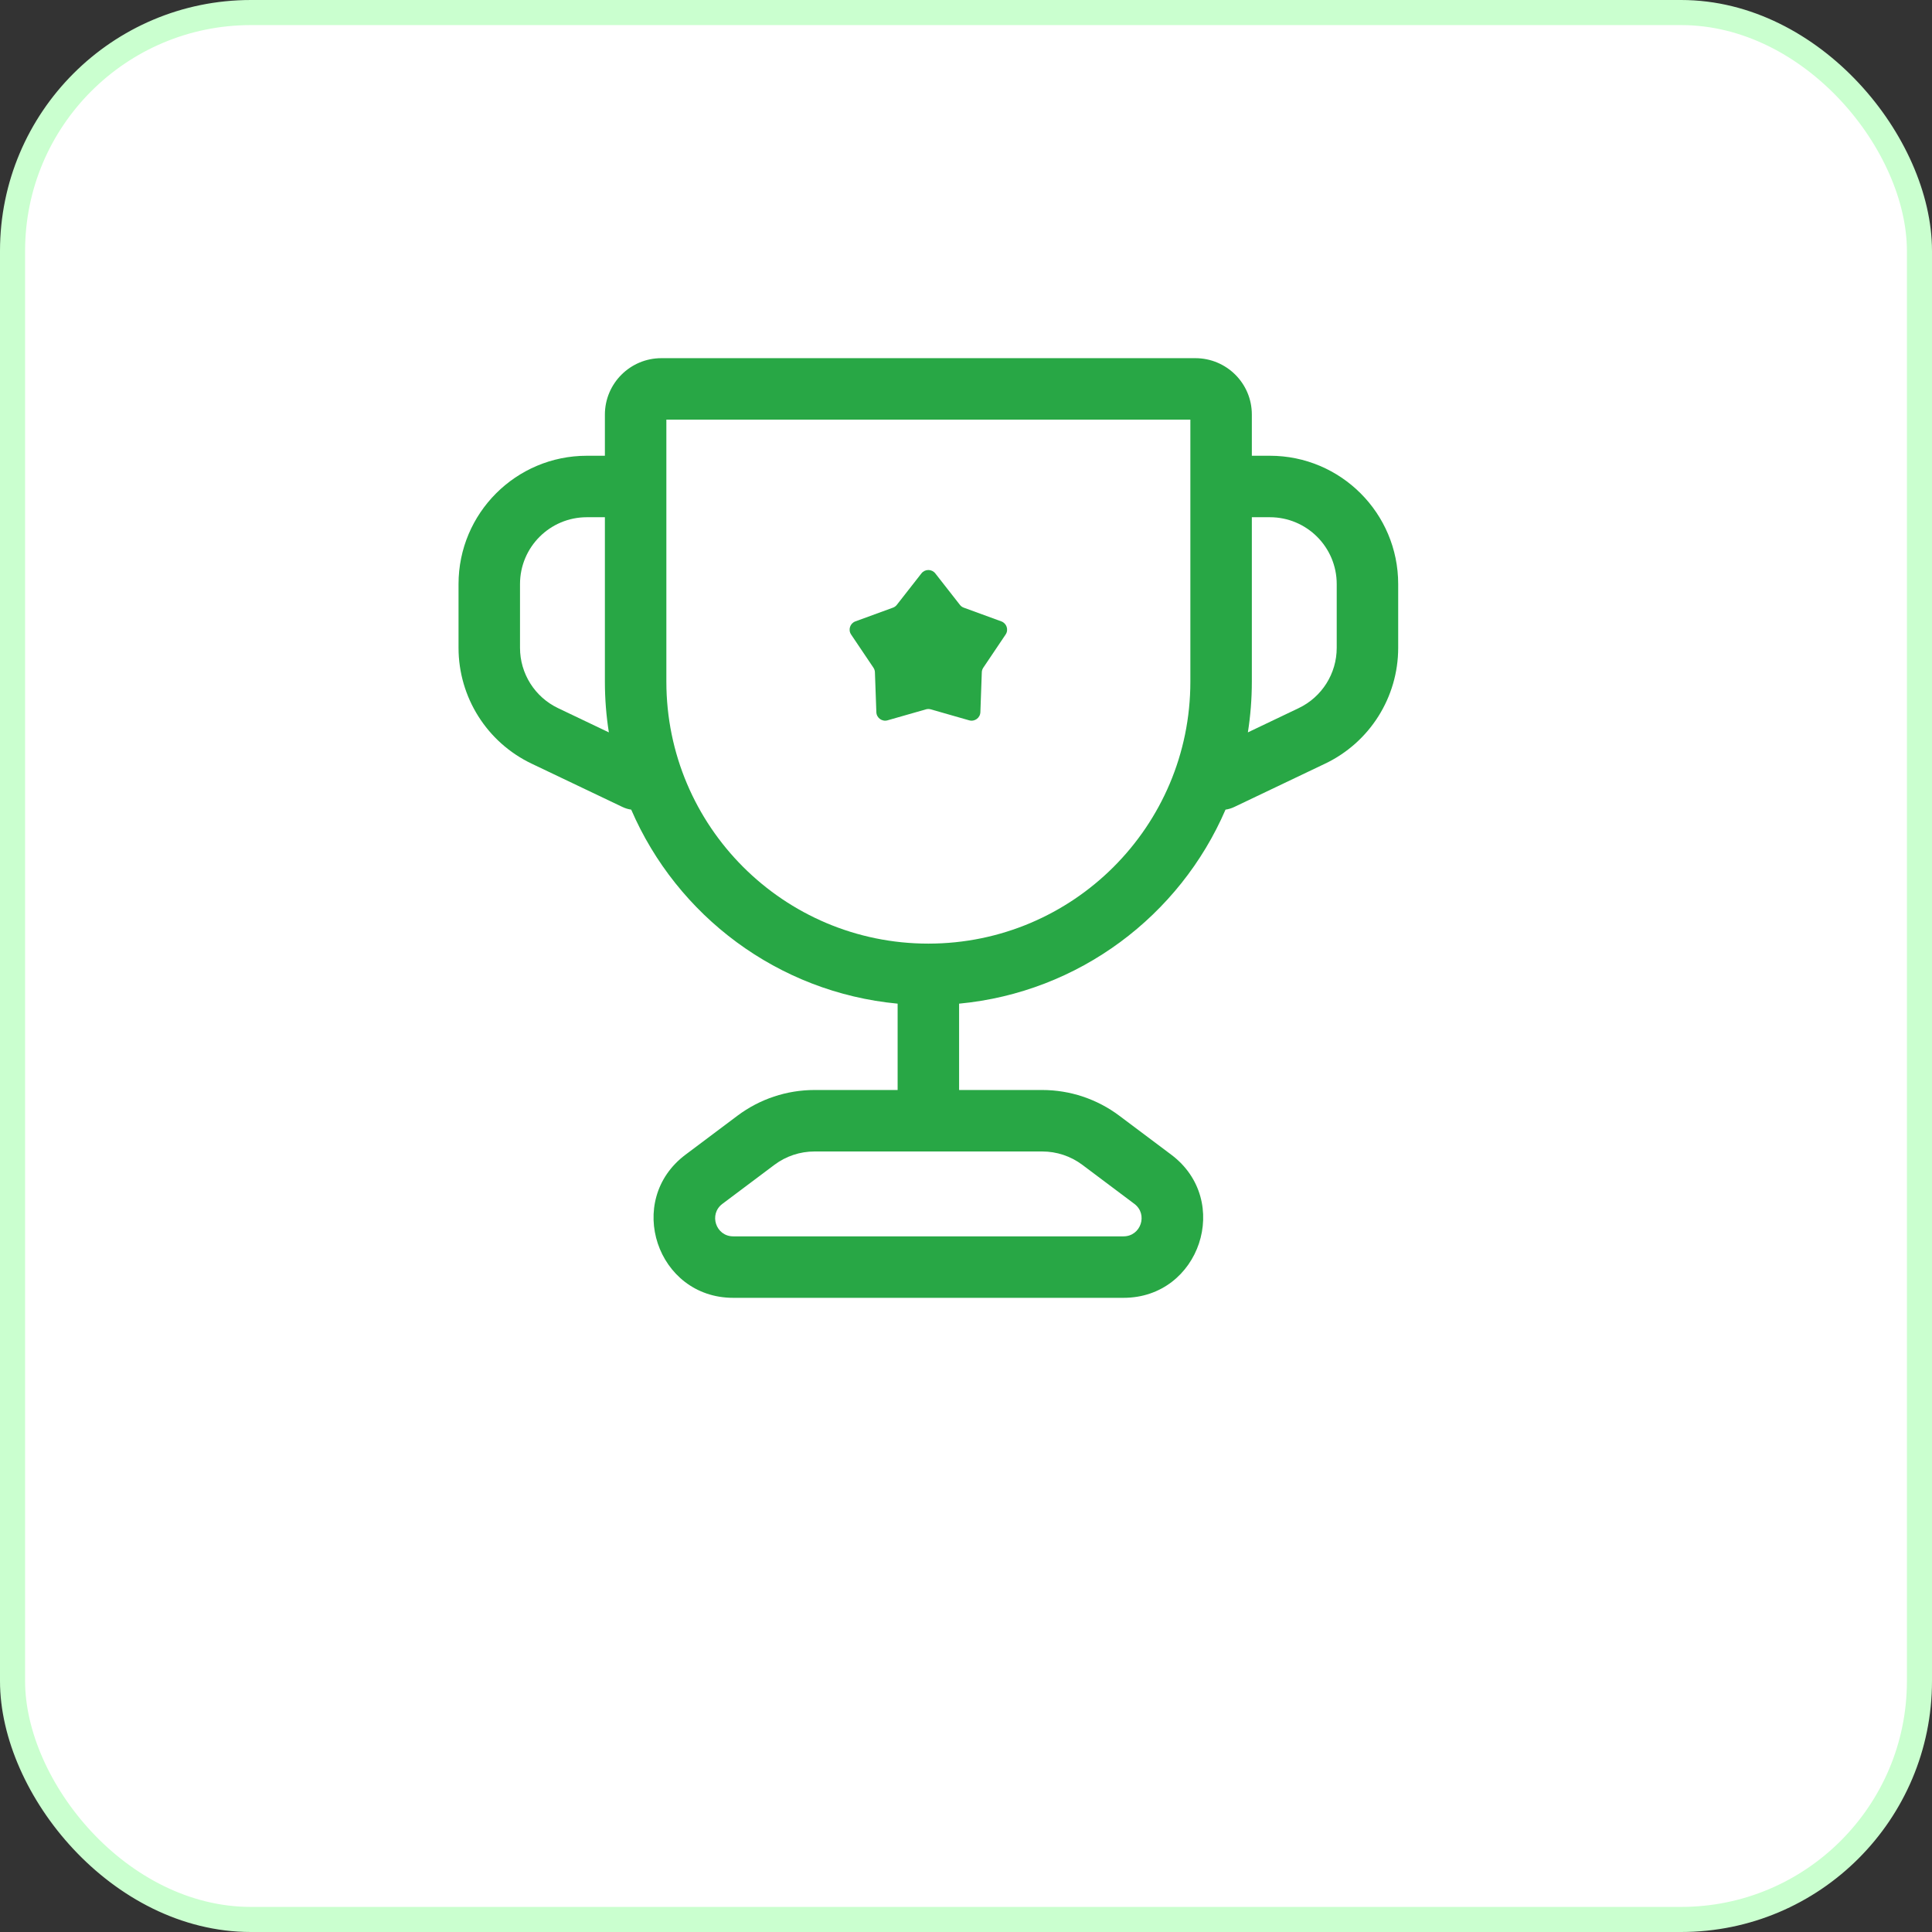
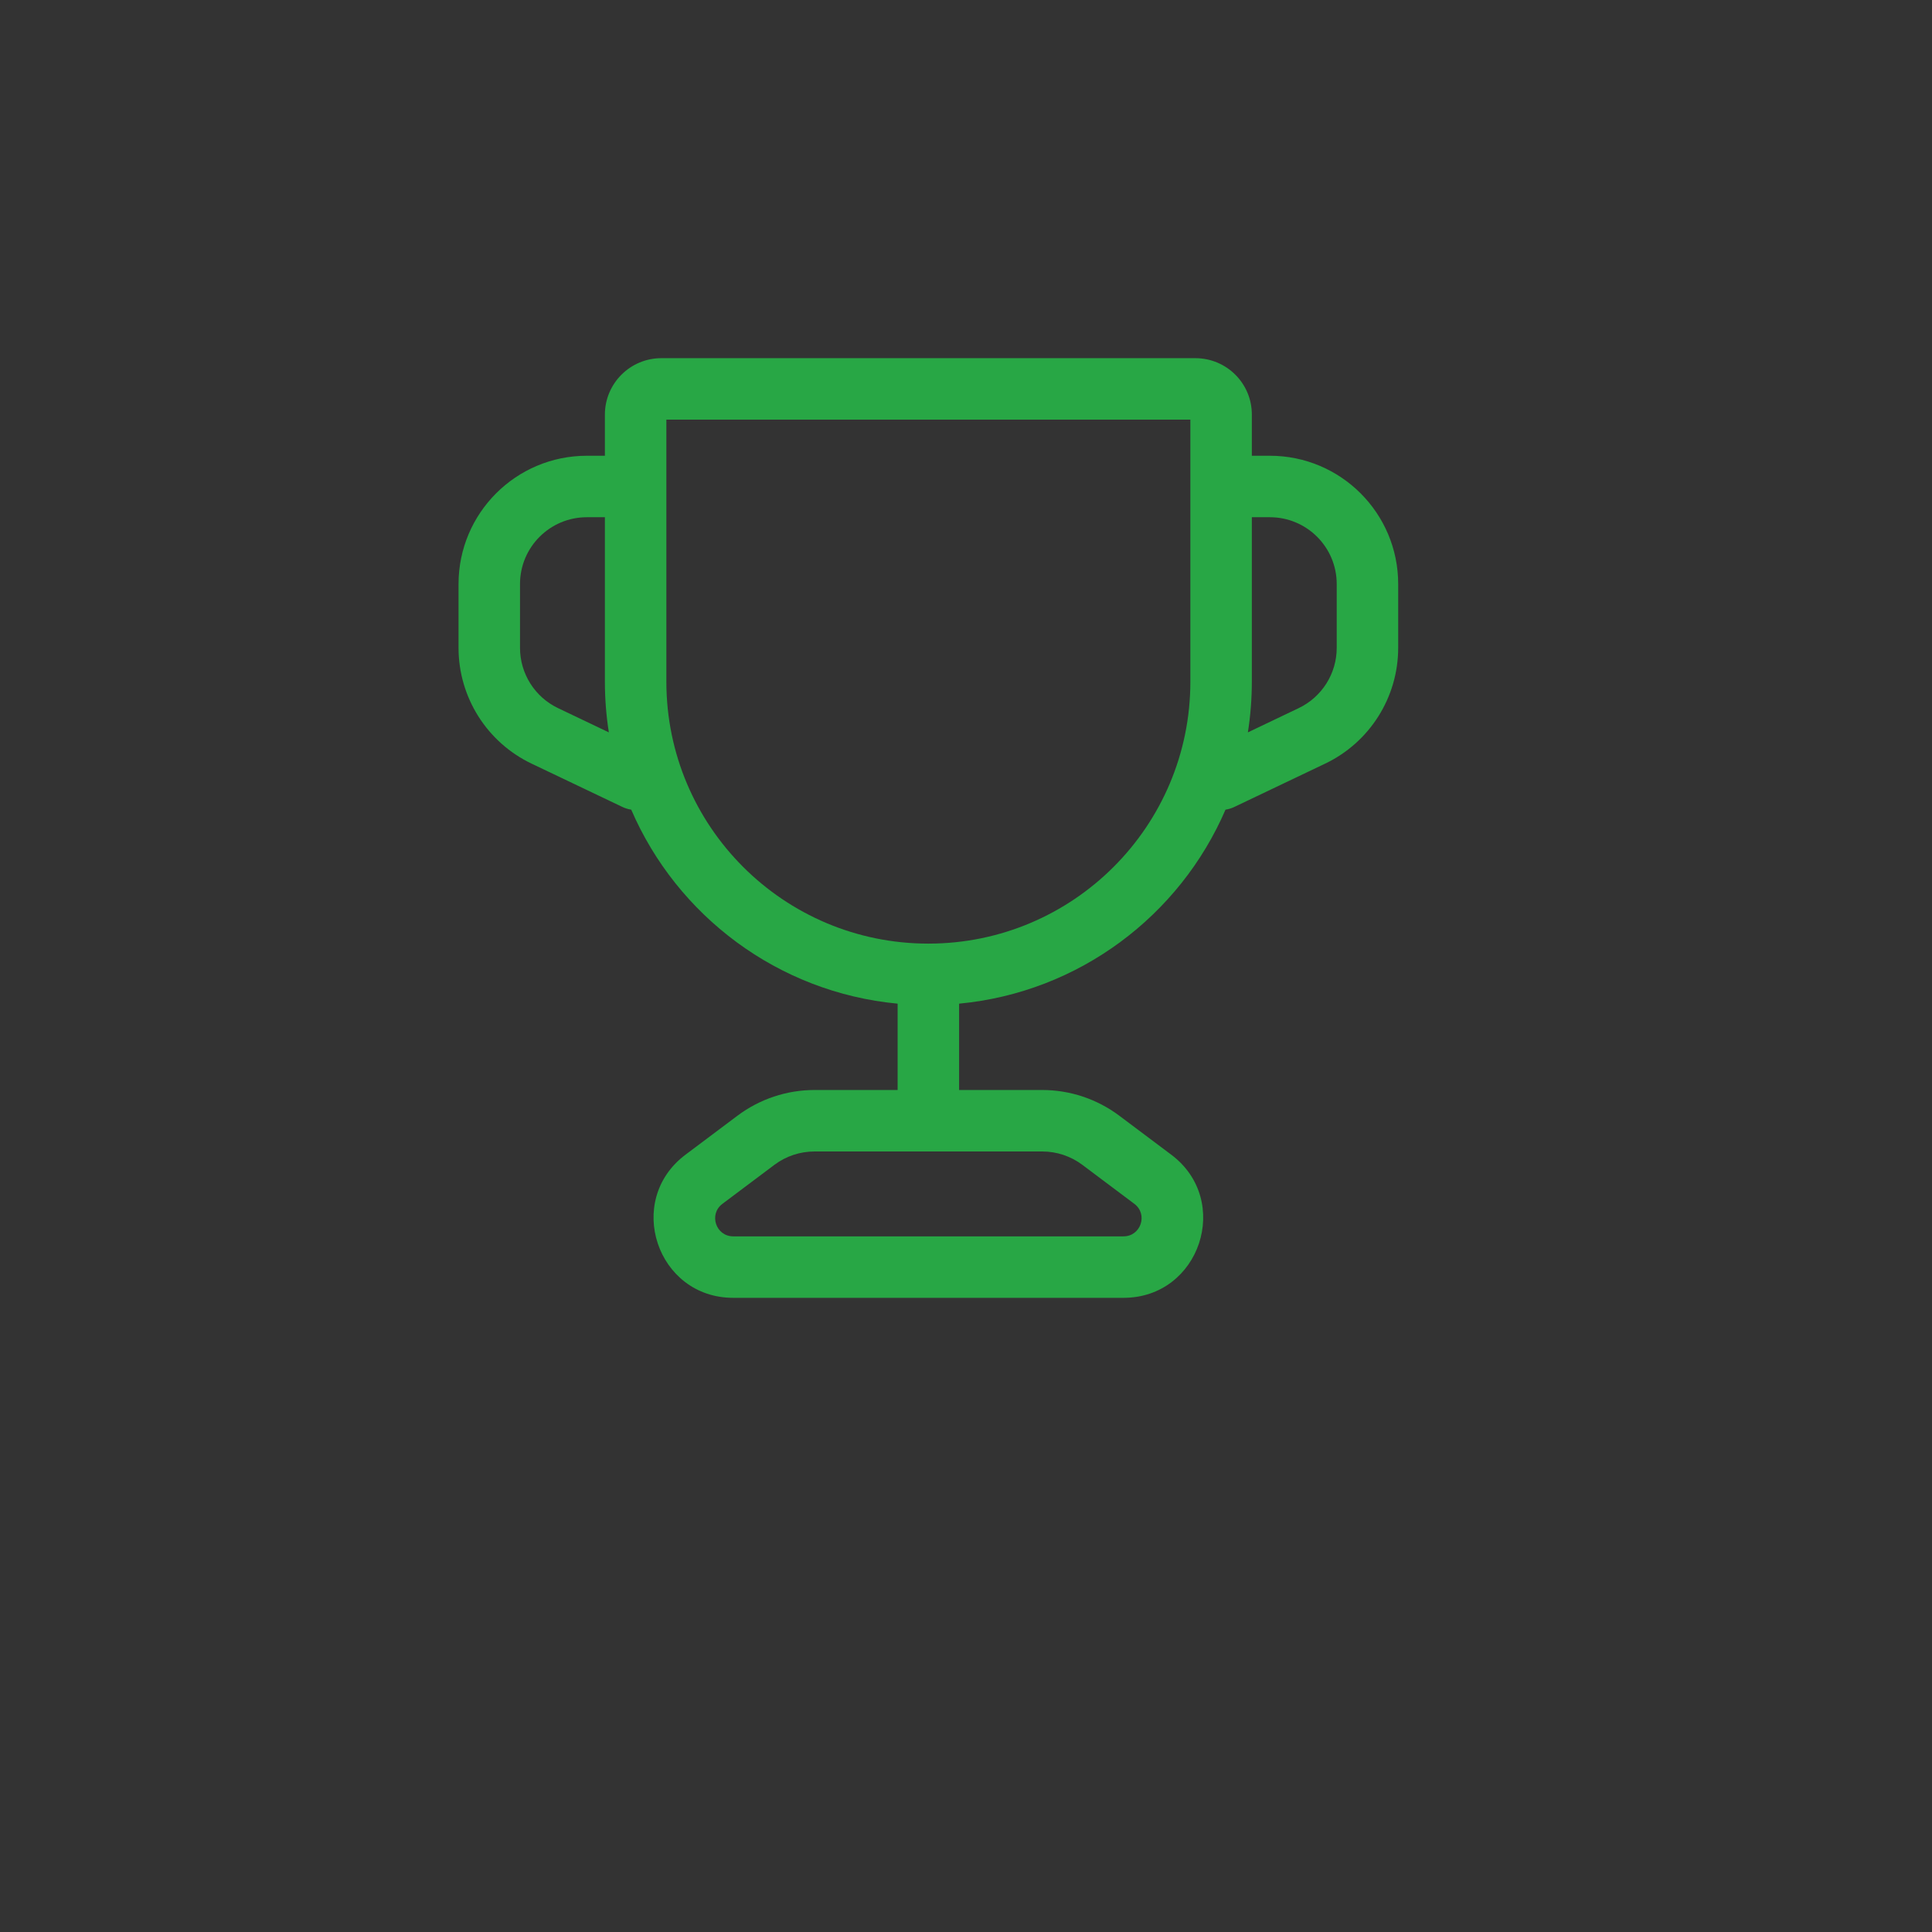
<svg xmlns="http://www.w3.org/2000/svg" width="77" height="77" viewBox="0 0 77 77" fill="none">
  <rect x="0" y="0" width="77" height="77" fill="#333333" stroke="none" />
-   <rect x="0.5" y="0.5" width="76" height="76" rx="9.5" fill="white" stroke="#CAFFCF" />
  <path fill-rule="evenodd" clip-rule="evenodd" d="M24.108 16.526C24.108 15.283 25.116 14.275 26.359 14.275H47.641C48.877 14.275 49.892 15.271 49.892 16.521V16.539V16.557V16.574V16.592V16.61V16.628V16.646V16.664V16.682V16.7V16.718V16.735V16.753V16.771V16.79V16.808V16.826V16.844V16.862V16.88V16.898V16.916V16.935V16.953V16.971V16.989V17.008V17.026V17.044V17.062V17.081V17.099V17.117V17.136V17.154V17.173V17.191V17.21V17.228V17.247V17.265V17.284V17.302V17.321V17.34V17.358V17.377V17.395V17.414V17.433V17.451V17.47V17.489V17.508V17.526V17.545V17.564V17.583V17.602V17.621V17.64V17.658V17.677V17.696V17.715V17.734V17.753V17.772V17.791V17.81V17.829V17.848V17.867V17.887V17.906V17.925V17.944V17.963V17.982V18.002V18.021V18.04V18.059V18.078V18.098V18.117V18.136V18.156V18.164H50.611C53.435 18.164 55.725 20.453 55.725 23.278V25.819C55.725 27.79 54.592 29.586 52.813 30.435L49.194 32.161C49.08 32.216 48.962 32.251 48.843 32.268C47.021 36.494 43.002 39.55 38.225 40.001V43.442H41.537C42.644 43.442 43.72 43.801 44.606 44.464L46.68 46.02C49.116 47.847 47.824 51.725 44.778 51.725H29.222C26.177 51.725 24.884 47.847 27.321 46.02L29.395 44.464C30.28 43.801 31.357 43.442 32.463 43.442H35.775V40.001C30.998 39.55 26.98 36.494 25.157 32.268C25.038 32.251 24.92 32.216 24.806 32.161L21.187 30.435C19.408 29.586 18.275 27.79 18.275 25.819V23.278C18.275 20.453 20.565 18.164 23.389 18.164H24.108V16.526ZM47.442 27.167C47.442 32.932 42.769 37.606 37.004 37.608H37C31.233 37.608 26.558 32.933 26.558 27.167V16.725H47.442V16.735V16.753V16.771V16.79V16.808V16.826V16.844V16.862V16.88V16.898V16.916V16.935V16.953V16.971V16.989V17.008V17.026V17.044V17.062V17.081V17.099V17.117V17.136V17.154V17.173V17.191V17.21V17.228V17.247V17.265V17.284V17.302V17.321V17.34V17.358V17.377V17.395V17.414V17.433V17.451V17.47V17.489V17.508V17.526V17.545V17.564V17.583V17.602V17.621V17.64V17.658V17.677V17.696V17.715V17.734V17.753V17.772V17.791V17.81V17.829V17.848V17.867V17.887V17.906V17.925V17.944V17.963V17.982V18.002V18.021V18.04V18.059V18.078V18.098V18.117V18.136V18.156V18.175V18.195V18.214V18.233V18.253V18.272V18.292V18.311V18.331V18.35V18.369V18.389V18.409V18.428V18.448V18.467V18.487V18.506V18.526V18.546V18.565V18.585V18.605V18.624V18.644V18.664V18.684V18.703V18.723V18.743V18.763V18.783V18.802V18.822V18.842V18.862V18.882V18.902V18.922V18.942V18.962V18.982V19.002V19.021V19.041V19.062V19.082V19.102V19.122V19.142V19.162V19.182V19.202V19.222V19.242V19.262V19.283V19.303V19.323V19.343V19.363V19.384V19.404V19.424V19.444V19.465V19.485V19.505V19.526V19.546V19.566V19.587V19.607V19.627V19.648V19.668V19.689V19.709V19.73V19.75V19.77V19.791V19.811V19.832V19.852V19.873V19.893V19.914V19.934V19.955V19.976V19.996V20.017V20.038V20.058V20.079V20.099V20.12V20.141V20.162V20.182V20.203V20.224V20.244V20.265V20.286V20.307V20.327V20.348V20.369V20.39V20.41V20.431V20.452V20.473V20.494V20.515V20.536V20.556V20.577V20.598V20.619V20.64V20.661V20.682V20.703V20.724V20.745V20.766V20.787V20.808V20.829V20.85V20.871V20.892V20.913V20.934V20.955V20.976V20.997V21.018V21.04V21.061V21.082V21.103V21.124V21.145V21.166V21.188V21.209V21.23V21.251V21.272V21.294V21.315V21.336V21.357V21.378V21.4V21.421V21.442V21.464V21.485V21.506V21.527V21.549V21.57V21.591V21.613V21.634V21.655V21.677V21.698V21.72V21.741V21.762V21.784V21.805V21.826V21.848V21.869V21.891V21.912V21.934V21.955V21.977V21.998V22.02V22.041V22.062V22.084V22.105V22.127V22.148V22.17V22.192V22.213V22.235V22.256V22.278V22.299V22.321V22.342V22.364V22.385V22.407V22.429V22.45V22.472V22.493V22.515V22.537V22.558V22.58V22.602V22.623V22.645V22.666V22.688V22.71V22.731V22.753V22.775V22.797V22.818V22.84V22.861V22.883V22.905V22.927V22.948V22.97V22.992V23.014V23.035V23.057V23.079V23.101V23.122V23.144V23.166V23.188V23.209V23.231V23.253V23.275V23.296V23.318V23.34V23.362V23.384V23.405V23.427V23.449V23.471V23.493V23.514V23.536V23.558V23.58V23.602V23.624V23.645V23.667V23.689V23.711V23.733V23.755V23.776V23.798V23.82V23.842V23.864V23.886V23.908V23.93V23.951V23.973V23.995V24.017V24.039V24.061V24.083V24.105V24.127V24.148V24.17V24.192V24.214V24.236V24.258V24.28V24.302V24.324V24.346V24.367V24.389V24.411V24.433V24.455V24.477V24.499V24.521V24.543V24.565V24.587V24.609V24.631V24.652V24.674V24.696V24.718V24.74V24.762V24.784V24.806V24.828V24.85V24.872V24.894V24.916V24.938V24.959V24.981V25.003V25.025V25.047V25.069V25.091V25.113V25.135V25.157V25.179V25.201V25.223V25.245V25.267V25.288V25.31V25.332V25.354V25.376V25.398V25.42V25.442V25.464V25.486V25.508V25.53V25.552V25.573V25.595V25.617V25.639V25.661V25.683V25.705V25.727V25.749V25.771V25.793V25.814V25.836V25.858V25.88V25.902V25.924V25.946V25.968V25.99V26.012V26.033V26.055V26.077V26.099V26.121V26.143V26.165V26.186V26.208V26.23V26.252V26.274V26.296V26.318V26.34V26.361V26.383V26.405V26.427V26.449V26.471V26.492V26.514V26.536V26.558V26.58V26.601V26.623V26.645V26.667V26.689V26.71V26.732V26.754V26.776V26.797V26.819V26.841V26.863V26.884V26.906V26.928V26.95V26.971V26.993V27.015V27.037V27.058V27.08V27.102V27.124V27.145V27.167ZM49.734 29.189L51.758 28.223C52.685 27.781 53.275 26.846 53.275 25.819V23.278C53.275 21.806 52.082 20.614 50.611 20.614H49.892V20.619V20.64V20.661V20.682V20.703V20.724V20.745V20.766V20.787V20.808V20.829V20.85V20.871V20.892V20.913V20.934V20.955V20.976V20.997V21.018V21.04V21.061V21.082V21.103V21.124V21.145V21.166V21.188V21.209V21.23V21.251V21.272V21.294V21.315V21.336V21.357V21.378V21.4V21.421V21.442V21.464V21.485V21.506V21.527V21.549V21.57V21.591V21.613V21.634V21.655V21.677V21.698V21.72V21.741V21.762V21.784V21.805V21.826V21.848V21.869V21.891V21.912V21.934V21.955V21.977V21.998V22.02V22.041V22.062V22.084V22.105V22.127V22.148V22.17V22.192V22.213V22.235V22.256V22.278V22.299V22.321V22.342V22.364V22.385V22.407V22.429V22.45V22.472V22.493V22.515V22.537V22.558V22.58V22.602V22.623V22.645V22.666V22.688V22.71V22.731V22.753V22.775V22.797V22.818V22.84V22.861V22.883V22.905V22.927V22.948V22.97V22.992V23.014V23.035V23.057V23.079V23.101V23.122V23.144V23.166V23.188V23.209V23.231V23.253V23.275V23.296V23.318V23.34V23.362V23.384V23.405V23.427V23.449V23.471V23.493V23.514V23.536V23.558V23.58V23.602V23.624V23.645V23.667V23.689V23.711V23.733V23.755V23.776V23.798V23.82V23.842V23.864V23.886V23.908V23.93V23.951V23.973V23.995V24.017V24.039V24.061V24.083V24.105V24.127V24.148V24.17V24.192V24.214V24.236V24.258V24.28V24.302V24.324V24.346V24.367V24.389V24.411V24.433V24.455V24.477V24.499V24.521V24.543V24.565V24.587V24.609V24.631V24.652V24.674V24.696V24.718V24.74V24.762V24.784V24.806V24.828V24.85V24.872V24.894V24.916V24.938V24.959V24.981V25.003V25.025V25.047V25.069V25.091V25.113V25.135V25.157V25.179V25.201V25.223V25.245V25.267V25.288V25.31V25.332V25.354V25.376V25.398V25.42V25.442V25.464V25.486V25.508V25.53V25.552V25.573V25.595V25.617V25.639V25.661V25.683V25.705V25.727V25.749V25.771V25.793V25.814V25.836V25.858V25.88V25.902V25.924V25.946V25.968V25.99V26.012V26.033V26.055V26.077V26.099V26.121V26.143V26.165V26.186V26.208V26.23V26.252V26.274V26.296V26.318V26.34V26.361V26.383V26.405V26.427V26.449V26.471V26.492V26.514V26.536V26.558V26.58V26.601V26.623V26.645V26.667V26.689V26.71V26.732V26.754V26.776V26.797V26.819V26.841V26.863V26.884V26.906V26.928V26.95V26.971V26.993V27.015V27.037V27.058V27.08V27.102V27.124V27.145V27.167C49.892 27.855 49.838 28.53 49.734 29.189ZM24.108 27.167C24.108 27.855 24.162 28.53 24.266 29.189L22.242 28.223C21.315 27.781 20.725 26.846 20.725 25.819V23.278C20.725 21.806 21.918 20.614 23.389 20.614H24.108V27.167ZM30.865 46.424C31.326 46.078 31.887 45.892 32.463 45.892H37H41.537C42.114 45.892 42.674 46.078 43.136 46.424L45.21 47.98C45.763 48.395 45.469 49.275 44.778 49.275H29.222C28.531 49.275 28.238 48.395 28.791 47.98L30.865 46.424Z" fill="#28A745" />
-   <path d="M36.724 22.852C36.864 22.673 37.135 22.673 37.276 22.852L38.257 24.106C38.297 24.158 38.351 24.197 38.413 24.219L39.908 24.765C40.122 24.843 40.206 25.101 40.079 25.289L39.19 26.61C39.153 26.664 39.132 26.728 39.13 26.793L39.073 28.384C39.065 28.612 38.846 28.771 38.627 28.709L37.096 28.271C37.033 28.253 36.967 28.253 36.904 28.271L35.373 28.709C35.154 28.771 34.935 28.612 34.927 28.384L34.87 26.793C34.868 26.728 34.847 26.664 34.81 26.61L33.921 25.289C33.794 25.101 33.878 24.843 34.092 24.765L35.587 24.219C35.649 24.197 35.703 24.158 35.743 24.106L36.724 22.852Z" fill="#28A745" />
</svg>